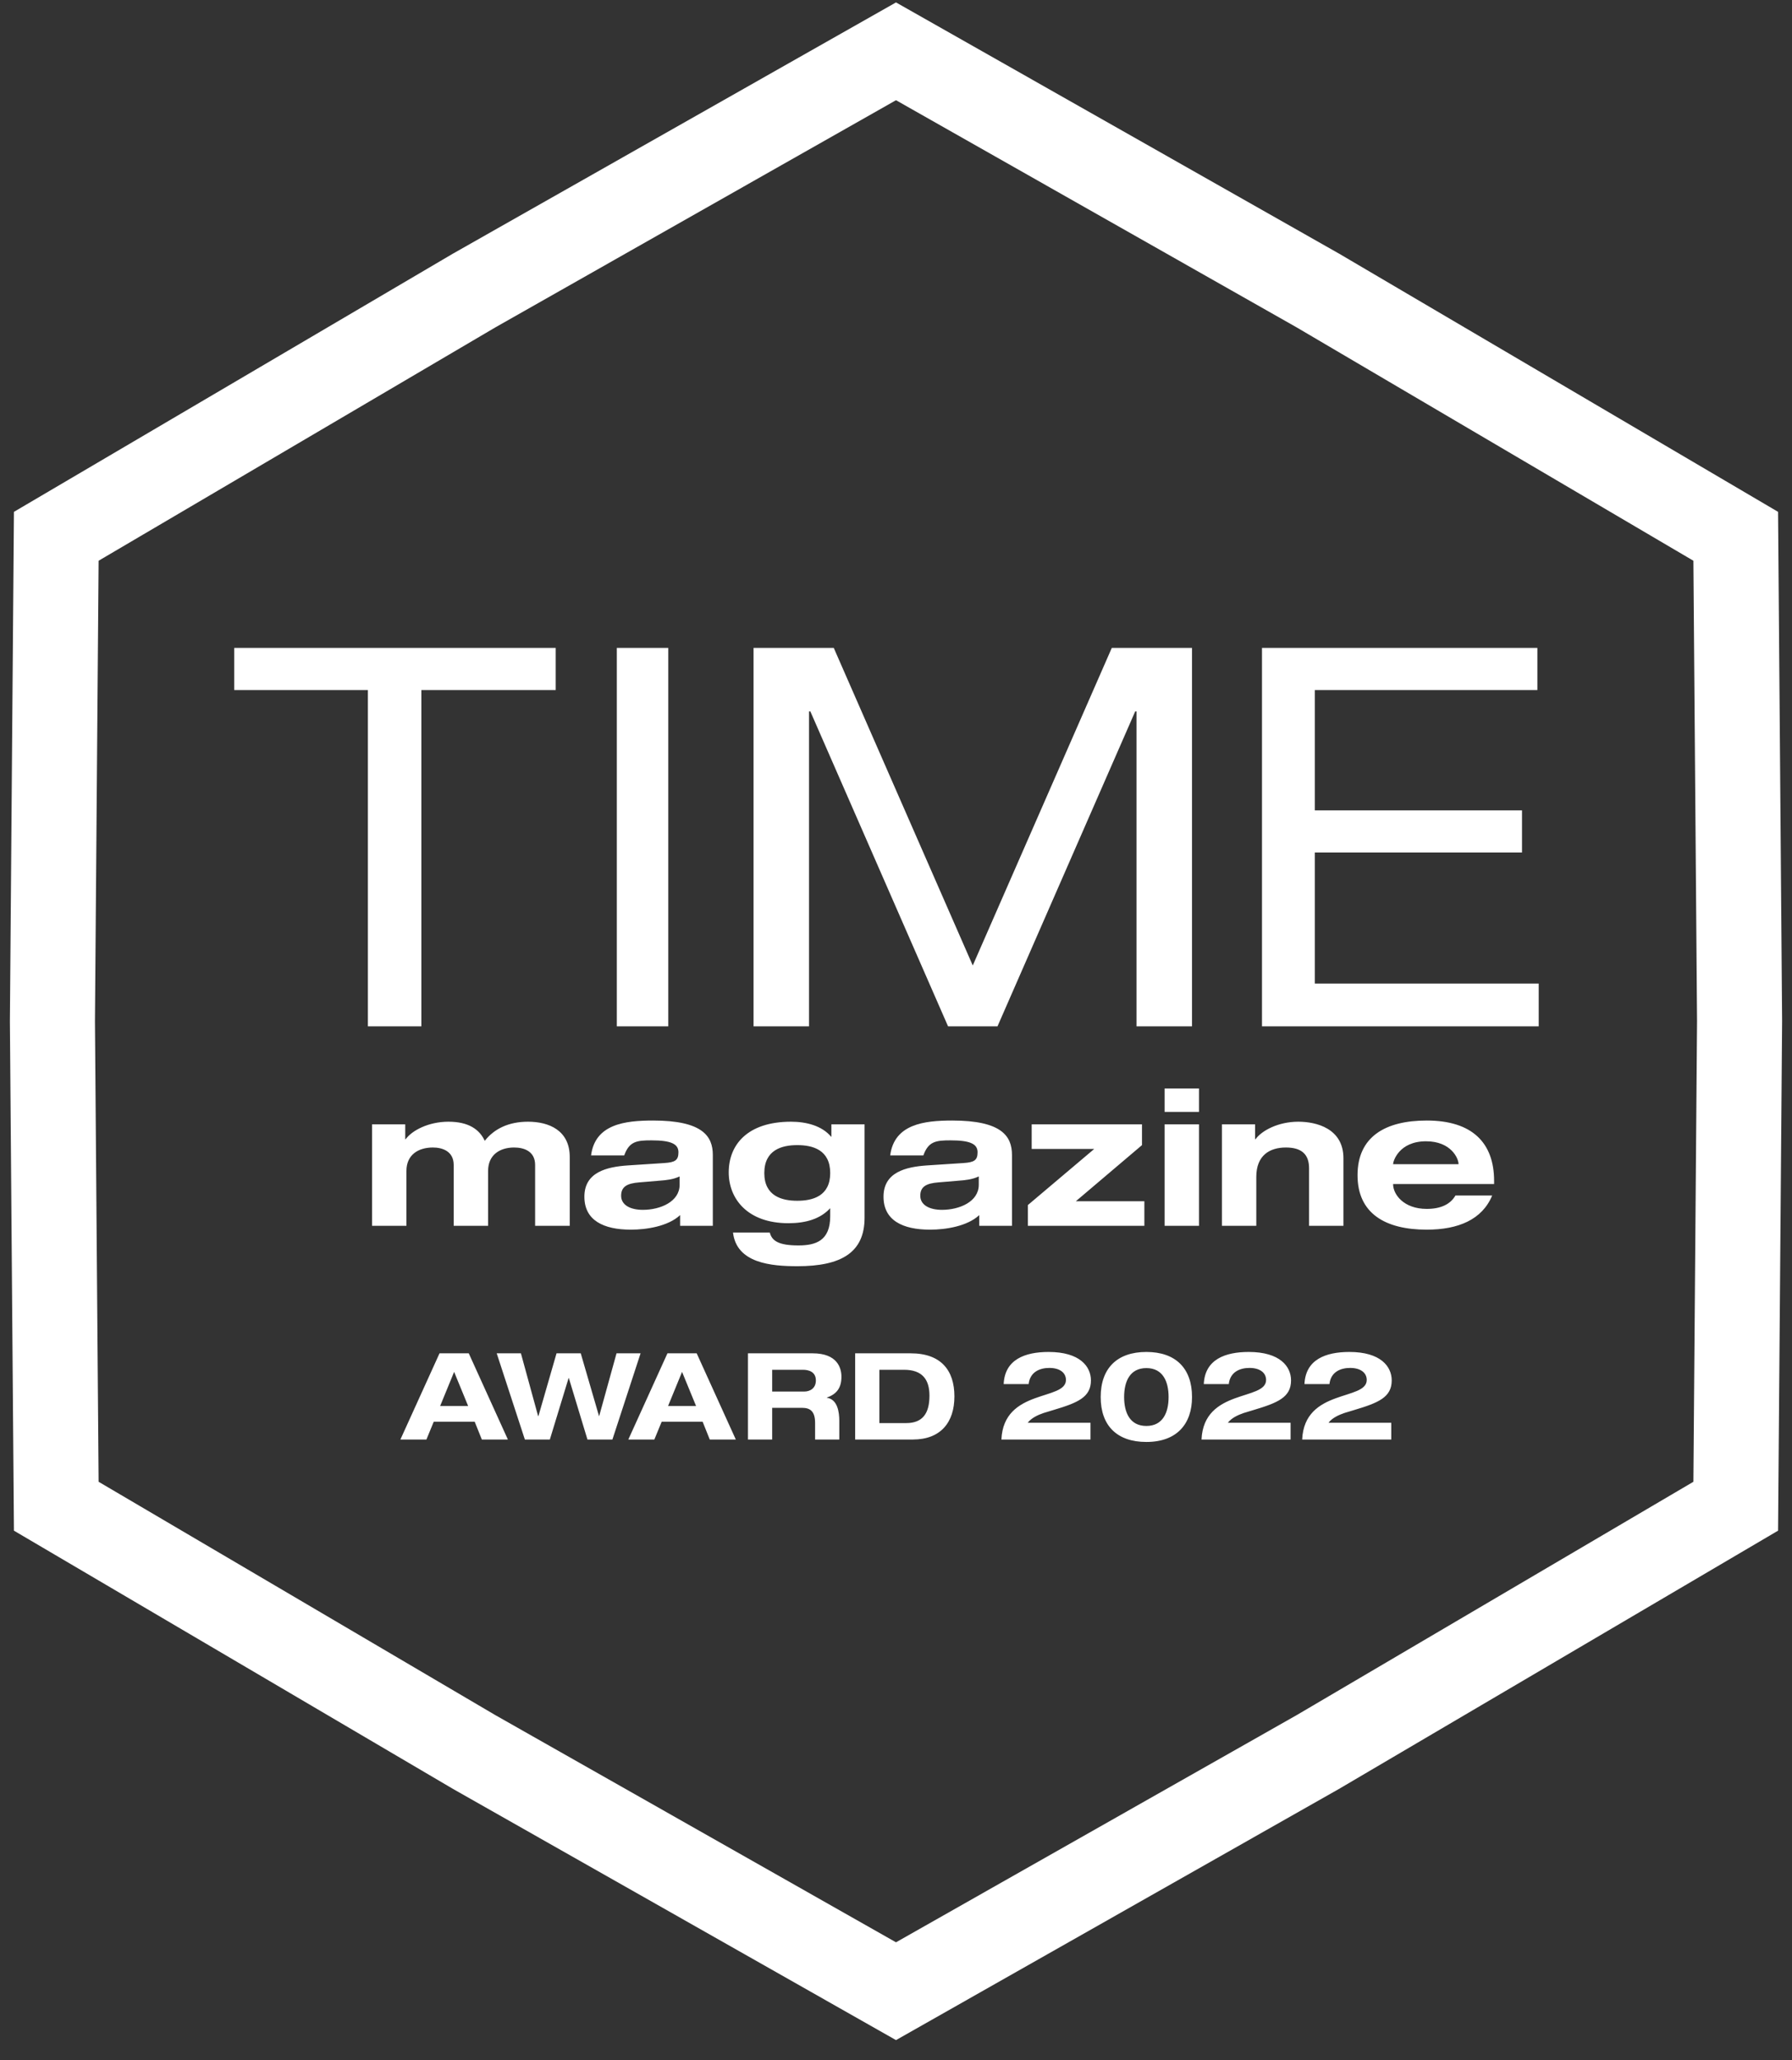
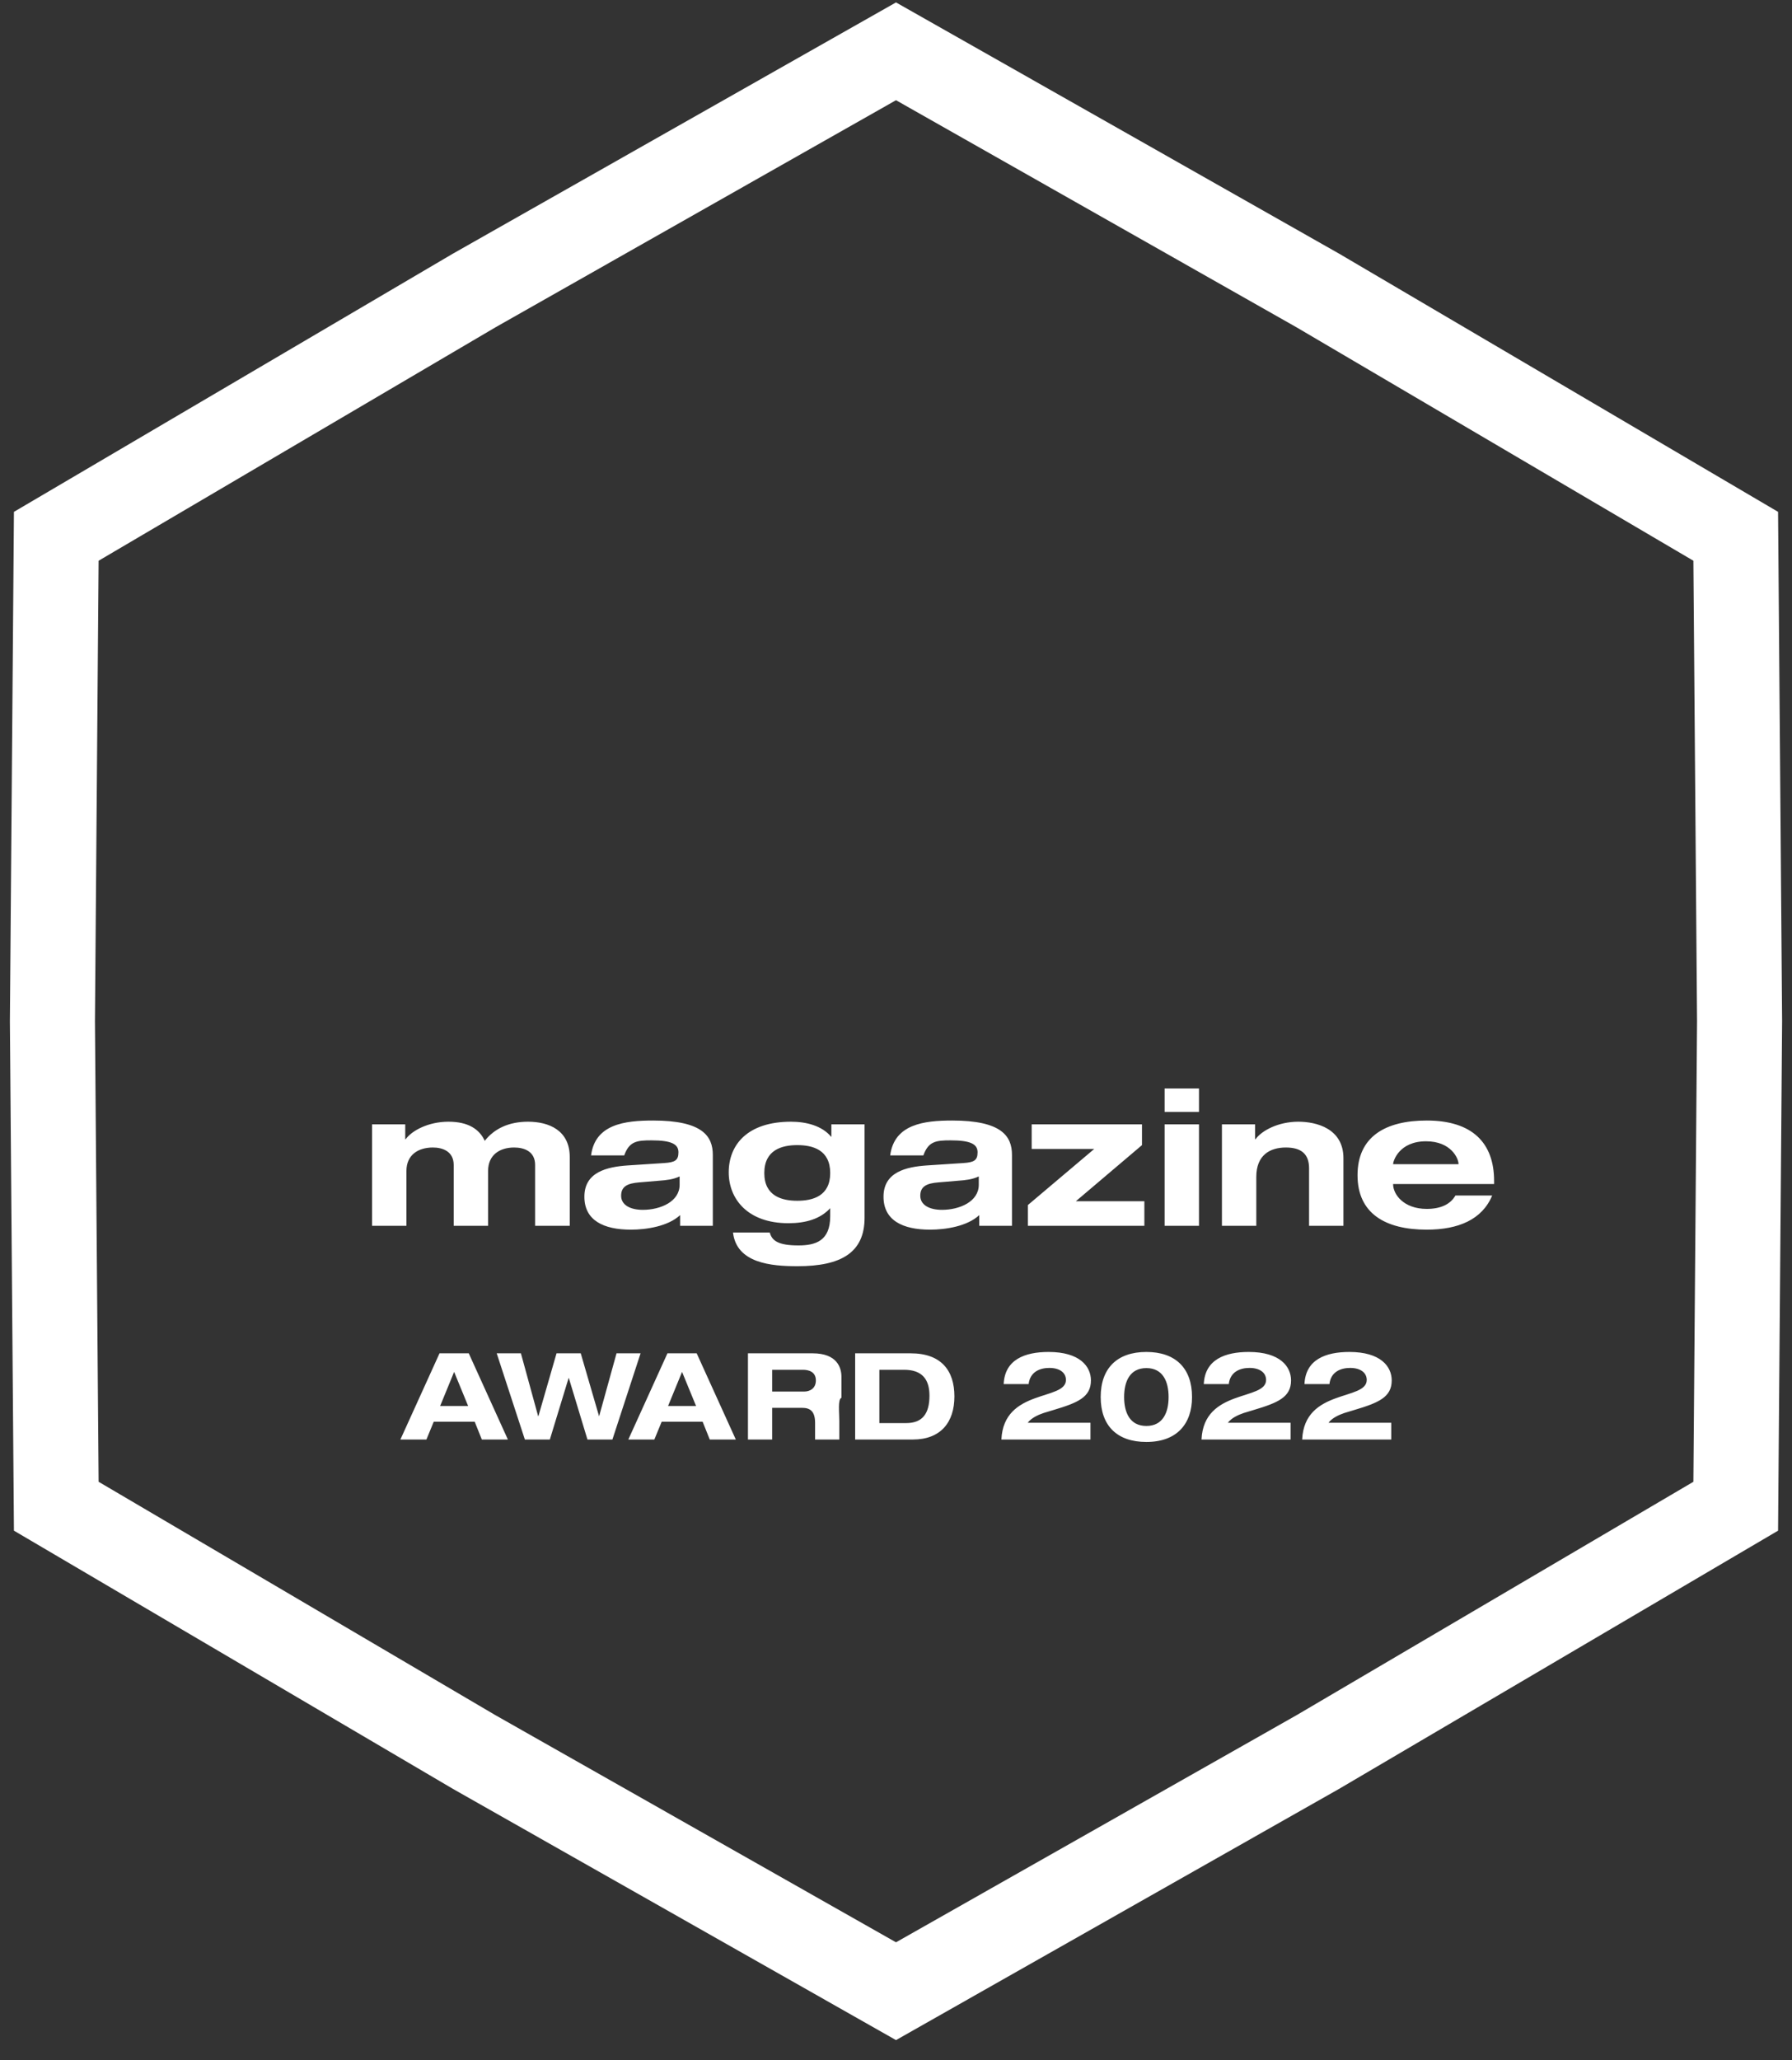
<svg xmlns="http://www.w3.org/2000/svg" width="67" height="77" viewBox="0 0 67 77" fill="none">
  <rect x="0" y="0" width="67" height="77" fill="#333333" stroke="none" />
  <path d="M33.5 1.918L49.27 10.857L64.896 20.045L65.04 38.171L64.896 56.298L49.27 65.486L33.5 74.425L17.73 65.486L2.104 56.298L1.96 38.171L2.104 20.045L17.73 10.857L33.5 1.918Z" stroke="white" stroke-width="3.18" />
-   <path d="M8.757 25.792V24.217H20.777V25.792H15.754V38.361H13.755V25.792H8.757ZM23.062 38.361V24.217H24.986V38.361H23.062ZM31.173 24.217L36.37 36.087L41.568 24.217H44.567V38.361H42.493V26.591H42.443L37.295 38.361H35.446L30.298 26.591H30.248V38.361H28.174V24.217H31.173ZM57.48 24.217V25.792H49.159V30.29H56.905V31.864H49.159V36.762H57.53V38.361H47.184V24.217H57.48Z" fill="white" />
  <path d="M20.007 43.542C20.007 43.033 19.597 42.89 19.222 42.89C18.686 42.89 18.249 43.167 18.249 43.765V45.818H16.963V43.542C16.963 43.033 16.544 42.89 16.187 42.89C15.633 42.89 15.196 43.167 15.196 43.765V45.818H13.911V42.025H15.151V42.578H15.169C15.401 42.257 16.017 41.926 16.767 41.926C17.517 41.926 17.927 42.212 18.124 42.641C18.481 42.185 19.026 41.926 19.74 41.926C20.525 41.926 21.302 42.248 21.302 43.248V45.818H20.007V43.542ZM25.428 45.417C24.982 45.836 24.169 45.961 23.589 45.961C22.563 45.961 21.849 45.613 21.849 44.729C21.849 43.81 22.688 43.614 23.473 43.56L24.839 43.471C25.232 43.444 25.366 43.373 25.366 43.069C25.366 42.765 25.107 42.623 24.357 42.623C23.812 42.623 23.527 42.658 23.339 43.185H22.099C22.25 42.016 23.366 41.882 24.419 41.882C26.258 41.882 26.651 42.462 26.651 43.167V45.818H25.428V45.417ZM25.41 43.971C25.169 44.087 24.901 44.113 24.651 44.131L23.902 44.194C23.446 44.229 23.223 44.354 23.223 44.694C23.223 45.033 23.553 45.22 24.036 45.22C24.687 45.22 25.41 44.917 25.41 44.283V43.971ZM32.325 42.025V45.515C32.325 46.818 31.45 47.327 29.817 47.327C28.844 47.327 27.54 47.22 27.406 46.068H28.781C28.861 46.381 29.111 46.55 29.852 46.55C30.495 46.55 31.04 46.381 31.04 45.461V45.158C30.674 45.559 30.129 45.72 29.477 45.72C27.942 45.72 27.246 44.801 27.246 43.819C27.246 42.792 27.942 41.926 29.576 41.926C30.147 41.926 30.736 42.078 31.075 42.489H31.084V42.025H32.325ZM28.576 43.846C28.576 44.712 29.245 44.881 29.808 44.881C30.379 44.881 31.04 44.712 31.04 43.846C31.04 42.971 30.379 42.801 29.808 42.801C29.245 42.801 28.576 42.971 28.576 43.846ZM36.613 45.417C36.166 45.836 35.354 45.961 34.774 45.961C33.747 45.961 33.033 45.613 33.033 44.729C33.033 43.81 33.872 43.614 34.658 43.56L36.023 43.471C36.416 43.444 36.55 43.373 36.55 43.069C36.55 42.765 36.291 42.623 35.541 42.623C34.997 42.623 34.711 42.658 34.524 43.185H33.283C33.435 42.016 34.551 41.882 35.604 41.882C37.443 41.882 37.836 42.462 37.836 43.167V45.818H36.613V45.417ZM36.595 43.971C36.354 44.087 36.086 44.113 35.836 44.131L35.086 44.194C34.631 44.229 34.408 44.354 34.408 44.694C34.408 45.033 34.738 45.22 35.22 45.22C35.872 45.22 36.595 44.917 36.595 44.283V43.971ZM38.43 45.042L40.912 42.944H38.573V42.025H42.697V42.801L40.224 44.899H42.786V45.818H38.43V45.042ZM43.543 40.685H44.828V41.56H43.543V40.685ZM43.543 42.025H44.828V45.818H43.543V42.025ZM48.944 43.667C48.944 43.14 48.658 42.89 48.078 42.89C47.48 42.89 46.971 43.176 46.971 43.988V45.818H45.686V42.025H46.926V42.578H46.944C47.176 42.257 47.792 41.926 48.542 41.926C49.212 41.926 50.229 42.176 50.229 43.292V45.818H48.944V43.667ZM55.79 44.685C55.415 45.586 54.523 45.961 53.344 45.961C51.791 45.961 50.756 45.354 50.756 43.926C50.756 42.489 51.791 41.882 53.344 41.882C55.04 41.882 55.862 42.712 55.862 44.14V44.256H52.086V44.265C52.086 44.631 52.469 45.185 53.344 45.185C53.862 45.185 54.228 45.015 54.416 44.685H55.79ZM54.532 43.515V43.506C54.532 43.301 54.255 42.658 53.318 42.658C52.3 42.658 52.086 43.408 52.086 43.506V43.515H54.532Z" fill="white" />
-   <path d="M17.748 53.139H16.217L15.943 53.805H14.97L16.433 50.583H17.526L18.989 53.805H18.015L17.748 53.139ZM16.979 51.277L16.456 52.552H17.503L16.979 51.277ZM18.571 50.583H19.476L20.119 52.928H20.131L20.808 50.583H21.713L22.396 52.928H22.402L23.051 50.583H23.95L22.897 53.805H21.964L21.269 51.511H21.258L20.558 53.805H19.624L18.571 50.583ZM26.27 53.139H24.739L24.465 53.805H23.492L24.955 50.583H26.048L27.511 53.805H26.537L26.27 53.139ZM25.501 51.277L24.978 52.552H26.025L25.501 51.277ZM30.475 53.805V53.184C30.475 52.734 30.276 52.621 29.991 52.621H28.87V53.805H27.965V50.583H30.384C31.306 50.583 31.46 51.129 31.46 51.459C31.46 51.852 31.3 52.103 30.919 52.234V52.245C31.318 52.302 31.38 52.791 31.38 53.105V53.805H30.475ZM30.071 52.012C30.27 52.012 30.504 51.903 30.504 51.596C30.504 51.277 30.242 51.198 30.02 51.198H28.87V52.012H30.071ZM31.973 50.583H34.05C35.189 50.583 35.684 51.226 35.684 52.194C35.684 53.161 35.172 53.805 34.13 53.805H31.973V50.583ZM32.878 53.19H33.885C34.483 53.19 34.751 52.843 34.751 52.165C34.751 51.568 34.489 51.198 33.8 51.198H32.878V53.19ZM40.771 53.178V53.805H37.441C37.526 51.892 39.854 52.364 39.854 51.579C39.854 51.311 39.627 51.129 39.234 51.129C38.875 51.129 38.511 51.277 38.459 51.733H37.526C37.566 50.816 38.317 50.532 39.205 50.532C40.378 50.532 40.788 51.078 40.788 51.596C40.788 52.228 40.287 52.433 39.393 52.7L39.017 52.814C38.818 52.883 38.568 52.991 38.425 53.178H40.771ZM41.153 52.217C41.153 51.141 41.768 50.532 42.861 50.532C43.953 50.532 44.568 51.141 44.568 52.217C44.568 53.224 43.999 53.896 42.861 53.896C41.768 53.896 41.153 53.292 41.153 52.217ZM42.029 52.217C42.029 52.791 42.24 53.298 42.861 53.298C43.481 53.298 43.692 52.791 43.692 52.217C43.692 51.642 43.481 51.135 42.861 51.135C42.24 51.135 42.029 51.642 42.029 52.217ZM48.253 53.178V53.805H44.923C45.008 51.892 47.337 52.364 47.337 51.579C47.337 51.311 47.109 51.129 46.716 51.129C46.358 51.129 45.993 51.277 45.942 51.733H45.008C45.048 50.816 45.8 50.532 46.688 50.532C47.86 50.532 48.27 51.078 48.27 51.596C48.27 52.228 47.769 52.433 46.876 52.7L46.5 52.814C46.301 52.883 46.05 52.991 45.908 53.178H48.253ZM52.017 53.178V53.805H48.686C48.772 51.892 51.1 52.364 51.1 51.579C51.1 51.311 50.872 51.129 50.48 51.129C50.121 51.129 49.757 51.277 49.705 51.733H48.772C48.812 50.816 49.563 50.532 50.451 50.532C51.624 50.532 52.034 51.078 52.034 51.596C52.034 52.228 51.533 52.433 50.639 52.7L50.263 52.814C50.064 52.883 49.813 52.991 49.671 53.178H52.017Z" fill="white" />
+   <path d="M17.748 53.139H16.217L15.943 53.805H14.97L16.433 50.583H17.526L18.989 53.805H18.015L17.748 53.139ZM16.979 51.277L16.456 52.552H17.503L16.979 51.277ZM18.571 50.583H19.476L20.119 52.928H20.131L20.808 50.583H21.713L22.396 52.928H22.402L23.051 50.583H23.95L22.897 53.805H21.964L21.269 51.511H21.258L20.558 53.805H19.624L18.571 50.583ZM26.27 53.139H24.739L24.465 53.805H23.492L24.955 50.583H26.048L27.511 53.805H26.537L26.27 53.139ZM25.501 51.277L24.978 52.552H26.025L25.501 51.277ZM30.475 53.805V53.184C30.475 52.734 30.276 52.621 29.991 52.621H28.87V53.805H27.965V50.583H30.384C31.306 50.583 31.46 51.129 31.46 51.459V52.245C31.318 52.302 31.38 52.791 31.38 53.105V53.805H30.475ZM30.071 52.012C30.27 52.012 30.504 51.903 30.504 51.596C30.504 51.277 30.242 51.198 30.02 51.198H28.87V52.012H30.071ZM31.973 50.583H34.05C35.189 50.583 35.684 51.226 35.684 52.194C35.684 53.161 35.172 53.805 34.13 53.805H31.973V50.583ZM32.878 53.19H33.885C34.483 53.19 34.751 52.843 34.751 52.165C34.751 51.568 34.489 51.198 33.8 51.198H32.878V53.19ZM40.771 53.178V53.805H37.441C37.526 51.892 39.854 52.364 39.854 51.579C39.854 51.311 39.627 51.129 39.234 51.129C38.875 51.129 38.511 51.277 38.459 51.733H37.526C37.566 50.816 38.317 50.532 39.205 50.532C40.378 50.532 40.788 51.078 40.788 51.596C40.788 52.228 40.287 52.433 39.393 52.7L39.017 52.814C38.818 52.883 38.568 52.991 38.425 53.178H40.771ZM41.153 52.217C41.153 51.141 41.768 50.532 42.861 50.532C43.953 50.532 44.568 51.141 44.568 52.217C44.568 53.224 43.999 53.896 42.861 53.896C41.768 53.896 41.153 53.292 41.153 52.217ZM42.029 52.217C42.029 52.791 42.24 53.298 42.861 53.298C43.481 53.298 43.692 52.791 43.692 52.217C43.692 51.642 43.481 51.135 42.861 51.135C42.24 51.135 42.029 51.642 42.029 52.217ZM48.253 53.178V53.805H44.923C45.008 51.892 47.337 52.364 47.337 51.579C47.337 51.311 47.109 51.129 46.716 51.129C46.358 51.129 45.993 51.277 45.942 51.733H45.008C45.048 50.816 45.8 50.532 46.688 50.532C47.86 50.532 48.27 51.078 48.27 51.596C48.27 52.228 47.769 52.433 46.876 52.7L46.5 52.814C46.301 52.883 46.05 52.991 45.908 53.178H48.253ZM52.017 53.178V53.805H48.686C48.772 51.892 51.1 52.364 51.1 51.579C51.1 51.311 50.872 51.129 50.48 51.129C50.121 51.129 49.757 51.277 49.705 51.733H48.772C48.812 50.816 49.563 50.532 50.451 50.532C51.624 50.532 52.034 51.078 52.034 51.596C52.034 52.228 51.533 52.433 50.639 52.7L50.263 52.814C50.064 52.883 49.813 52.991 49.671 53.178H52.017Z" fill="white" />
</svg>